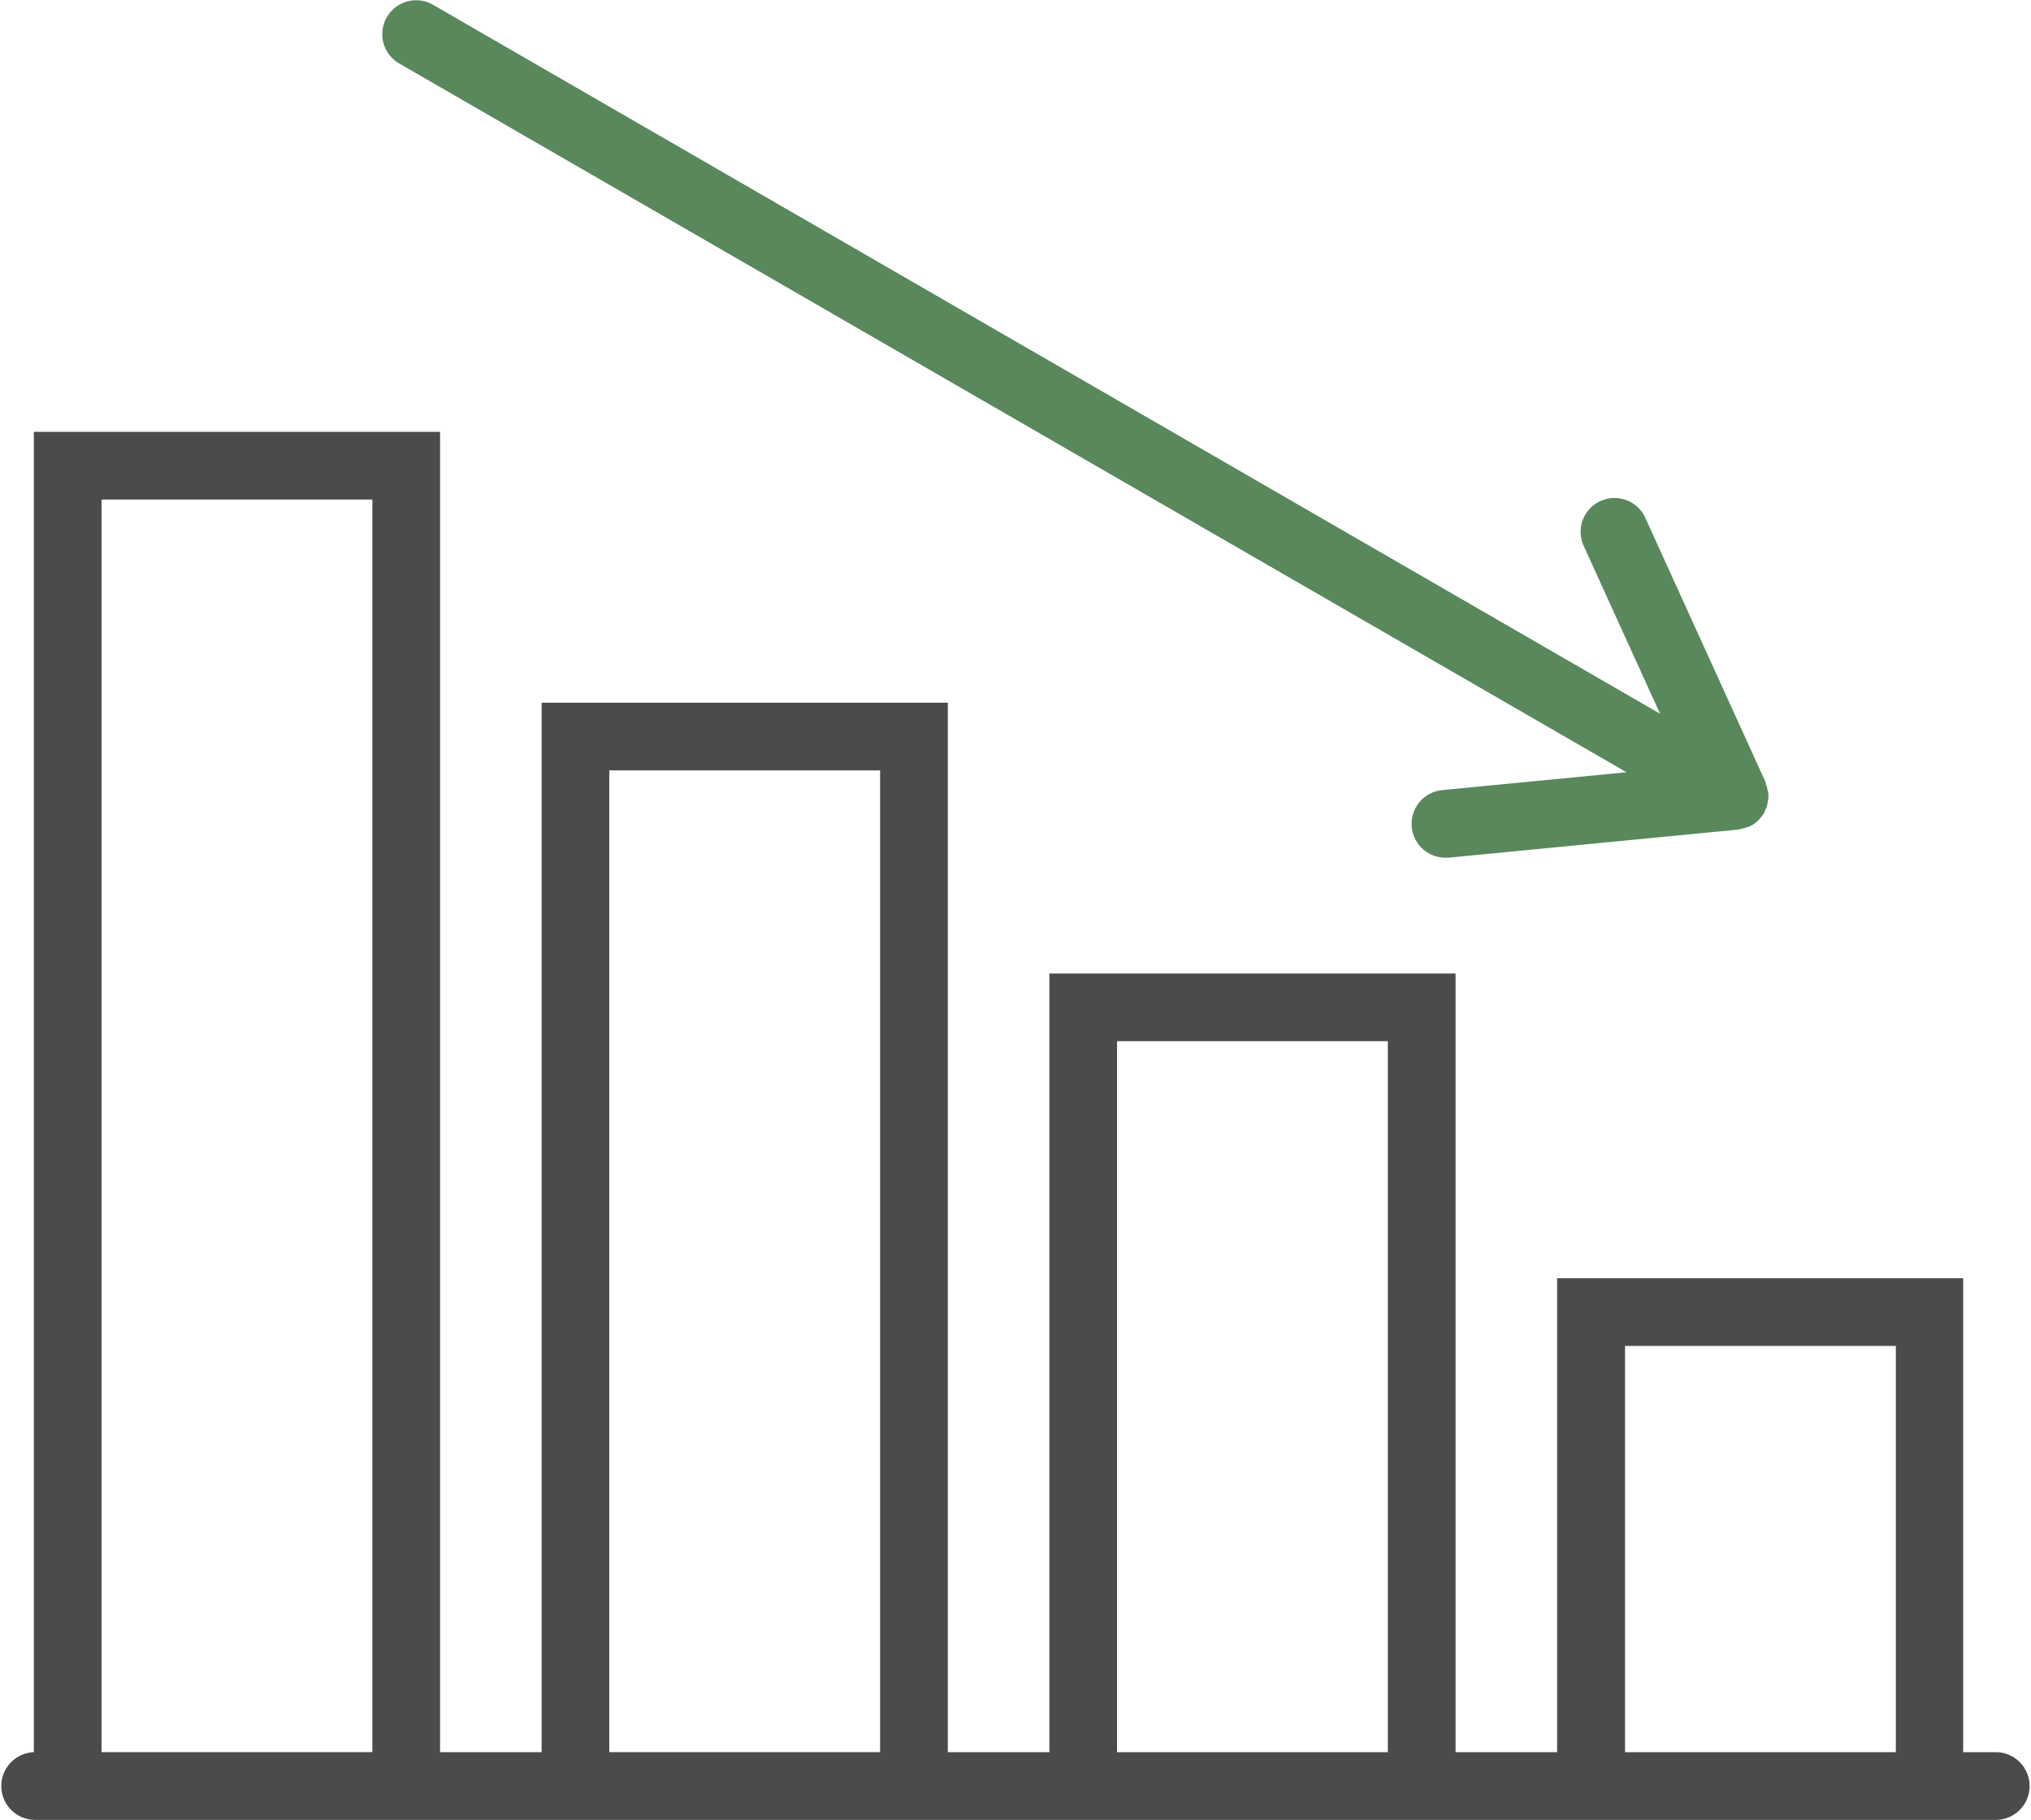
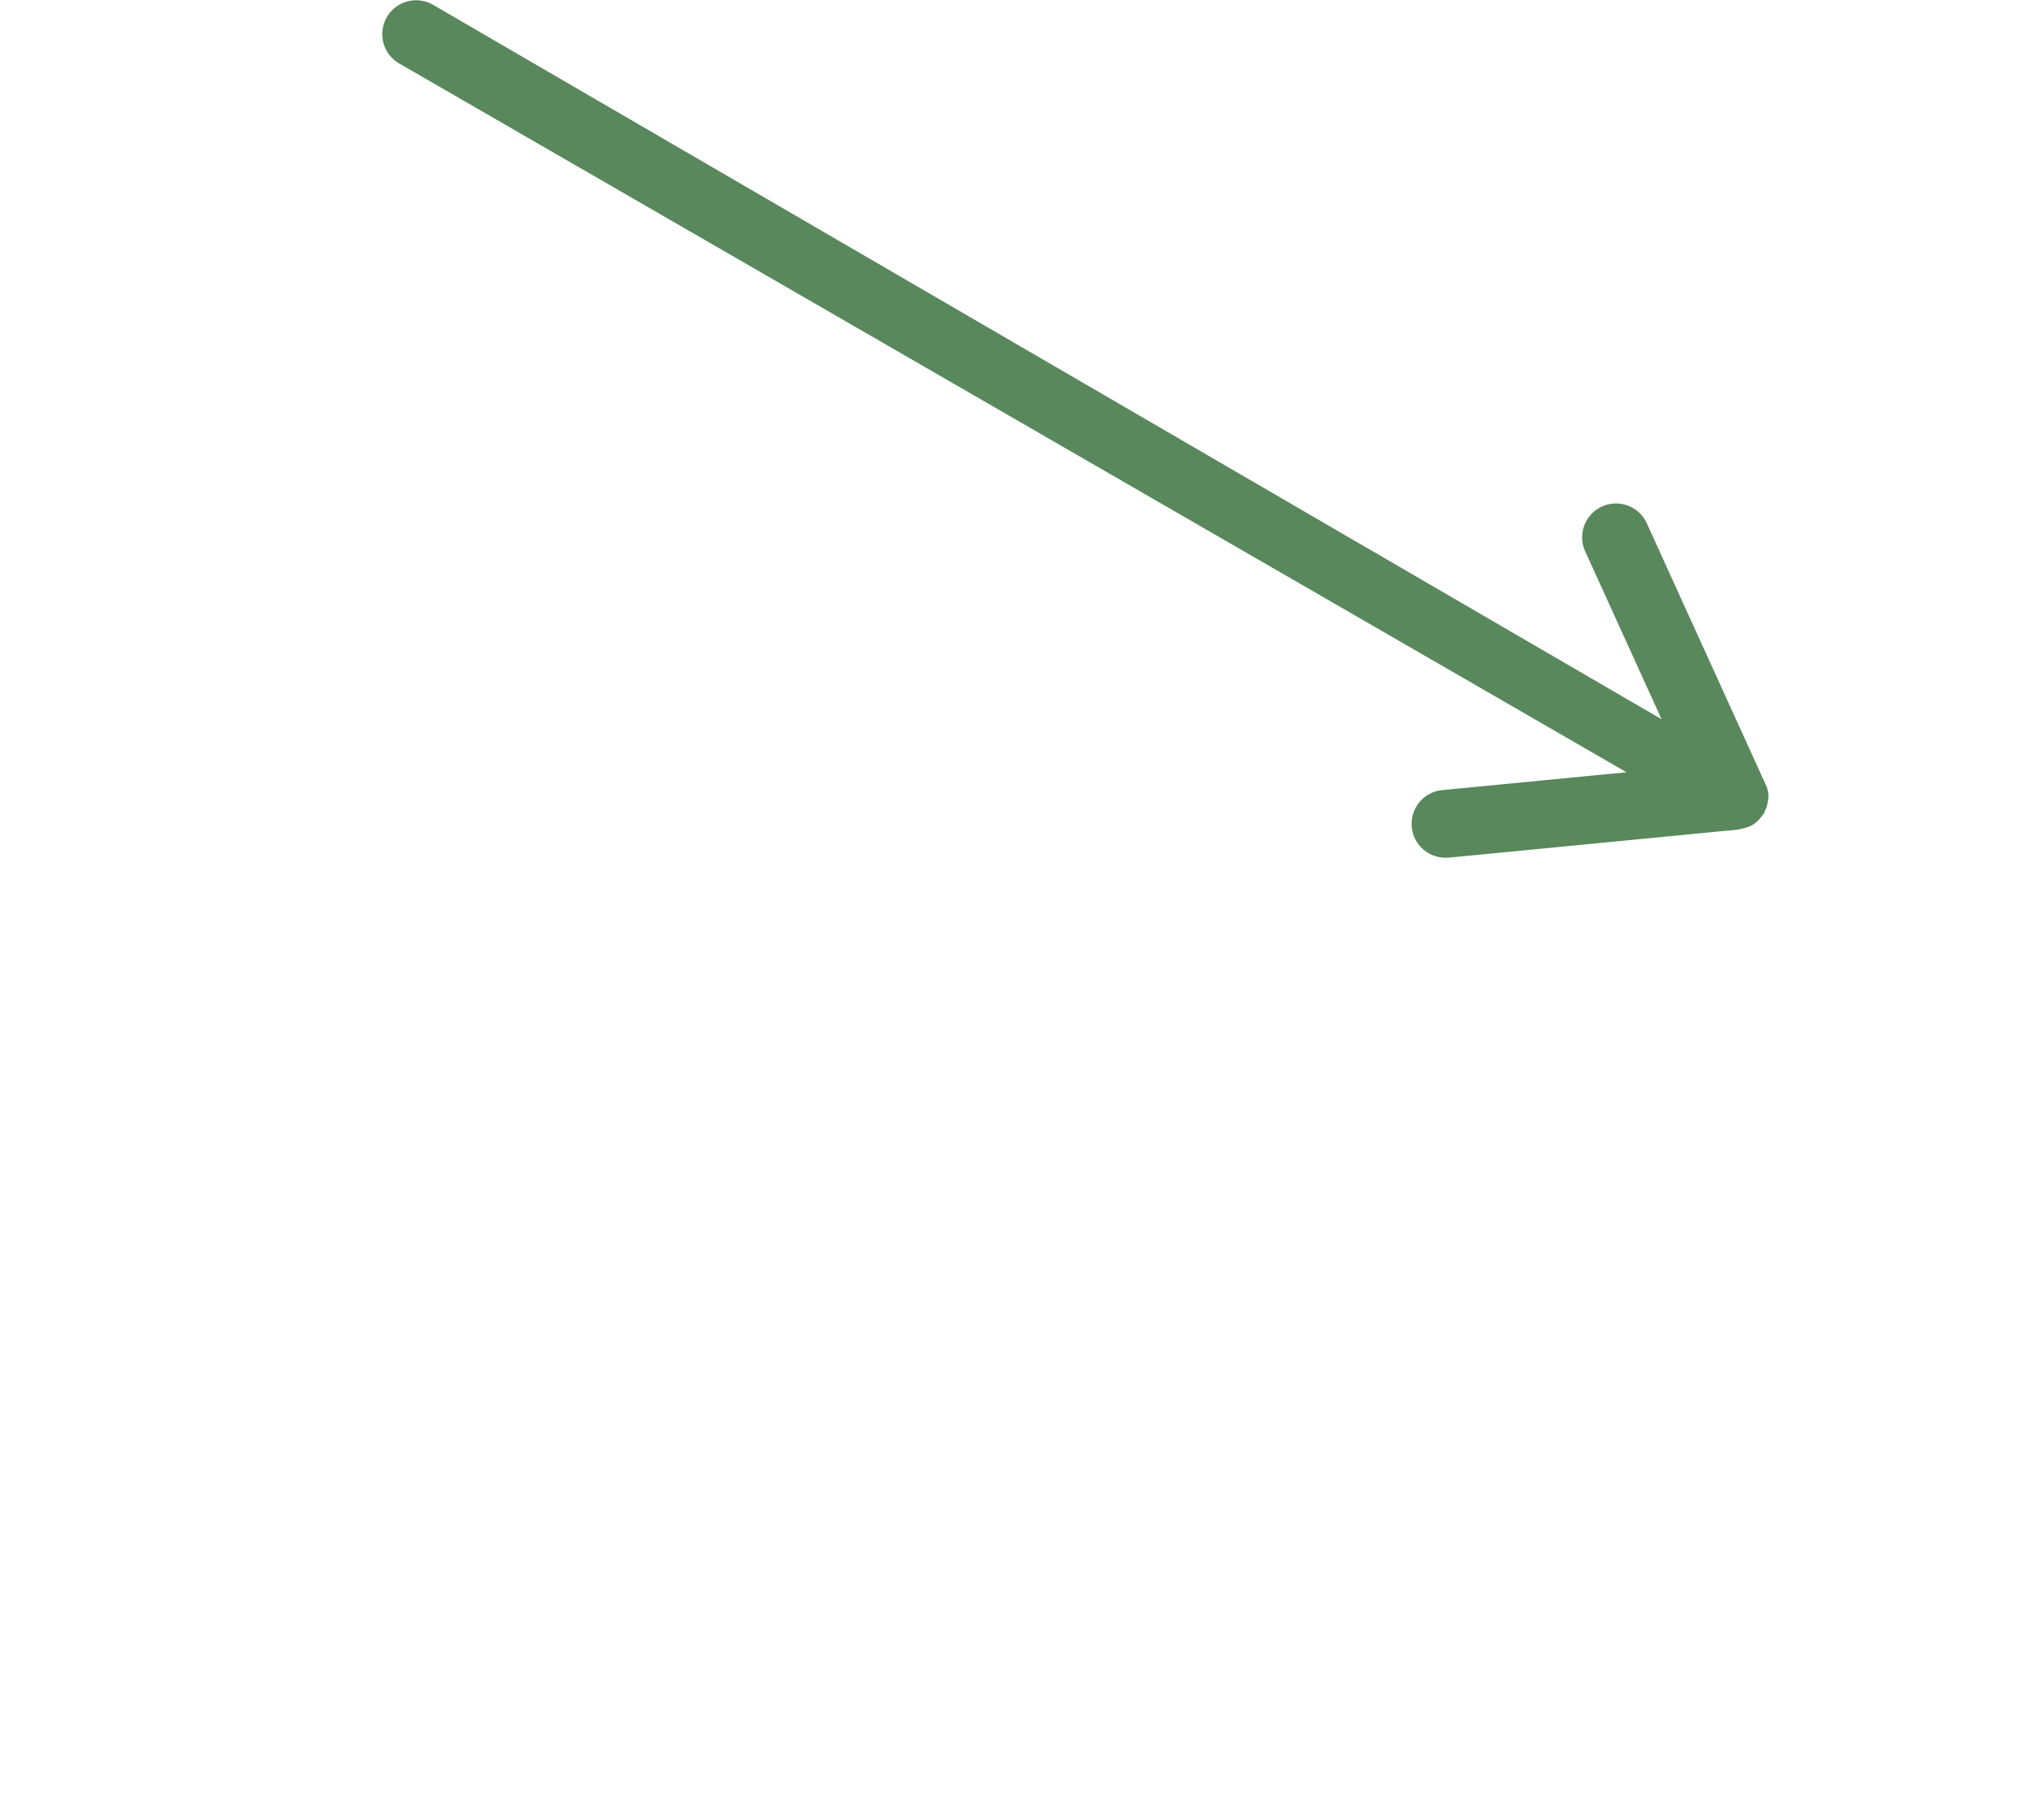
<svg xmlns="http://www.w3.org/2000/svg" id="Graph" width="40.244" height="36.057" viewBox="0 0 40.244 36.057">
  <defs>
    <clipPath id="clip-path">
      <rect id="Rectangle_917" data-name="Rectangle 917" width="40.244" height="36.056" fill="#4b4b4b" />
    </clipPath>
  </defs>
  <g id="Group_550" data-name="Group 550" clip-path="url(#clip-path)">
-     <path id="Path_4811" data-name="Path 4811" d="M39.574,196.236H38.9v-9.39H30.854v9.39H28.842V180.809H20.793v15.427H18.781V175.443H10.732v20.793H8.72V170.077H.671v26.159a.671.671,0,0,0,0,1.341h38.9a.671.671,0,0,0,0-1.341M2.012,171.418H7.378v24.817H2.012Zm10.061,5.366h5.366v19.451H12.073Zm10.061,5.366H27.5v14.086H22.134ZM32.2,188.187h5.366v8.049H32.2Z" transform="translate(0 -161.521)" fill="#4b4b4b" />
-     <path id="Path_4812" data-name="Path 4812" d="M150.748,1.252,175.076,15.3l-3.66.355a.671.671,0,0,0,.064,1.338c.021,0,.043,0,.066,0l5.744-.557a.214.214,0,0,0,.029-.009.655.655,0,0,0,.154-.042c.009,0,.019,0,.029-.006s.011-.009.017-.013l.006,0c.007,0,.016-.005.024-.009a.654.654,0,0,0,.158-.124l.021-.025a.5.5,0,0,0,.031-.043.668.668,0,0,0,.046-.06c.009-.016.009-.034.017-.051a.635.635,0,0,0,.033-.068.692.692,0,0,0,.015-.076.675.675,0,0,0,.016-.109.552.552,0,0,0,0-.074c0-.008,0-.015,0-.023s-.012-.034-.015-.052a.608.608,0,0,0-.03-.109c-.006-.017,0-.035-.012-.052l-2.39-5.252a.671.671,0,0,0-1.221.555l1.523,3.347L151.419.09a.671.671,0,0,0-.671,1.162" transform="translate(-142.847 0)" fill="#58885c" />
+     <path id="Path_4812" data-name="Path 4812" d="M150.748,1.252,175.076,15.3l-3.66.355a.671.671,0,0,0,.064,1.338c.021,0,.043,0,.066,0l5.744-.557a.214.214,0,0,0,.029-.009.655.655,0,0,0,.154-.042c.009,0,.019,0,.029-.006s.011-.009.017-.013l.006,0c.007,0,.016-.005.024-.009a.654.654,0,0,0,.158-.124l.021-.025a.5.5,0,0,0,.031-.043.668.668,0,0,0,.046-.06c.009-.016.009-.034.017-.051a.635.635,0,0,0,.033-.068.692.692,0,0,0,.015-.076.675.675,0,0,0,.016-.109.552.552,0,0,0,0-.074c0-.008,0-.015,0-.023s-.012-.034-.015-.052c-.006-.017,0-.035-.012-.052l-2.39-5.252a.671.671,0,0,0-1.221.555l1.523,3.347L151.419.09a.671.671,0,0,0-.671,1.162" transform="translate(-142.847 0)" fill="#58885c" />
  </g>
</svg>